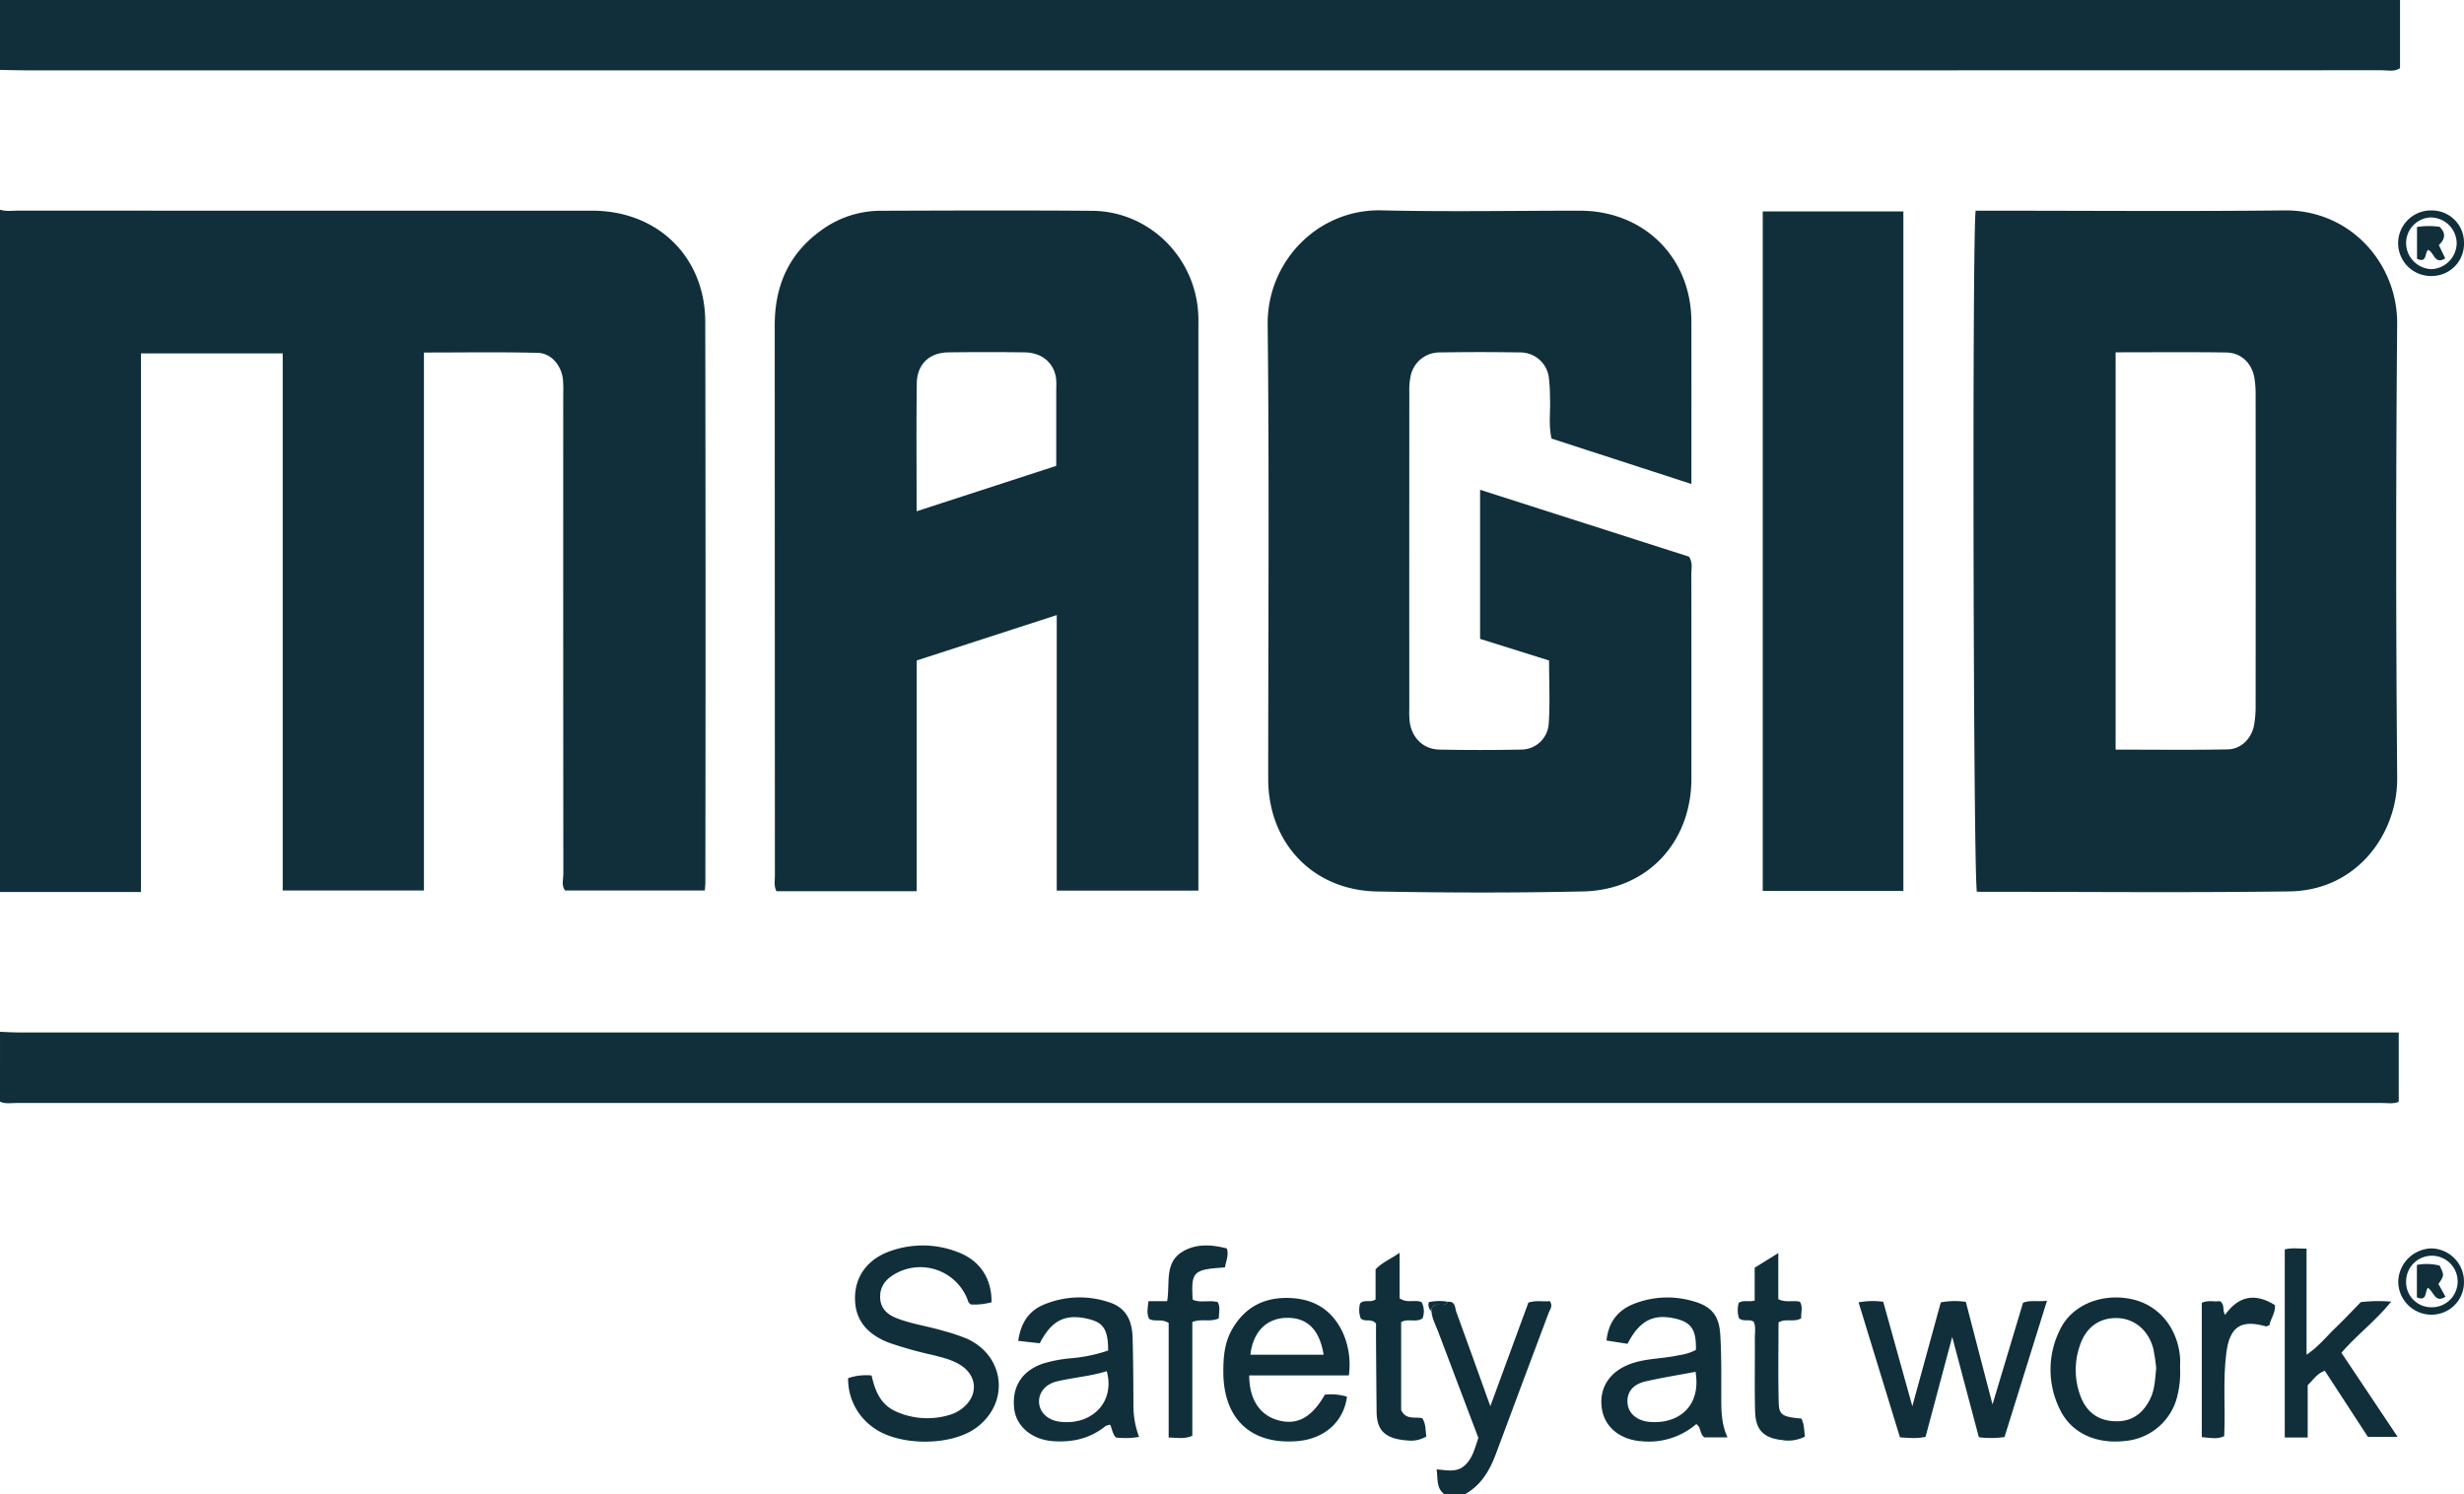
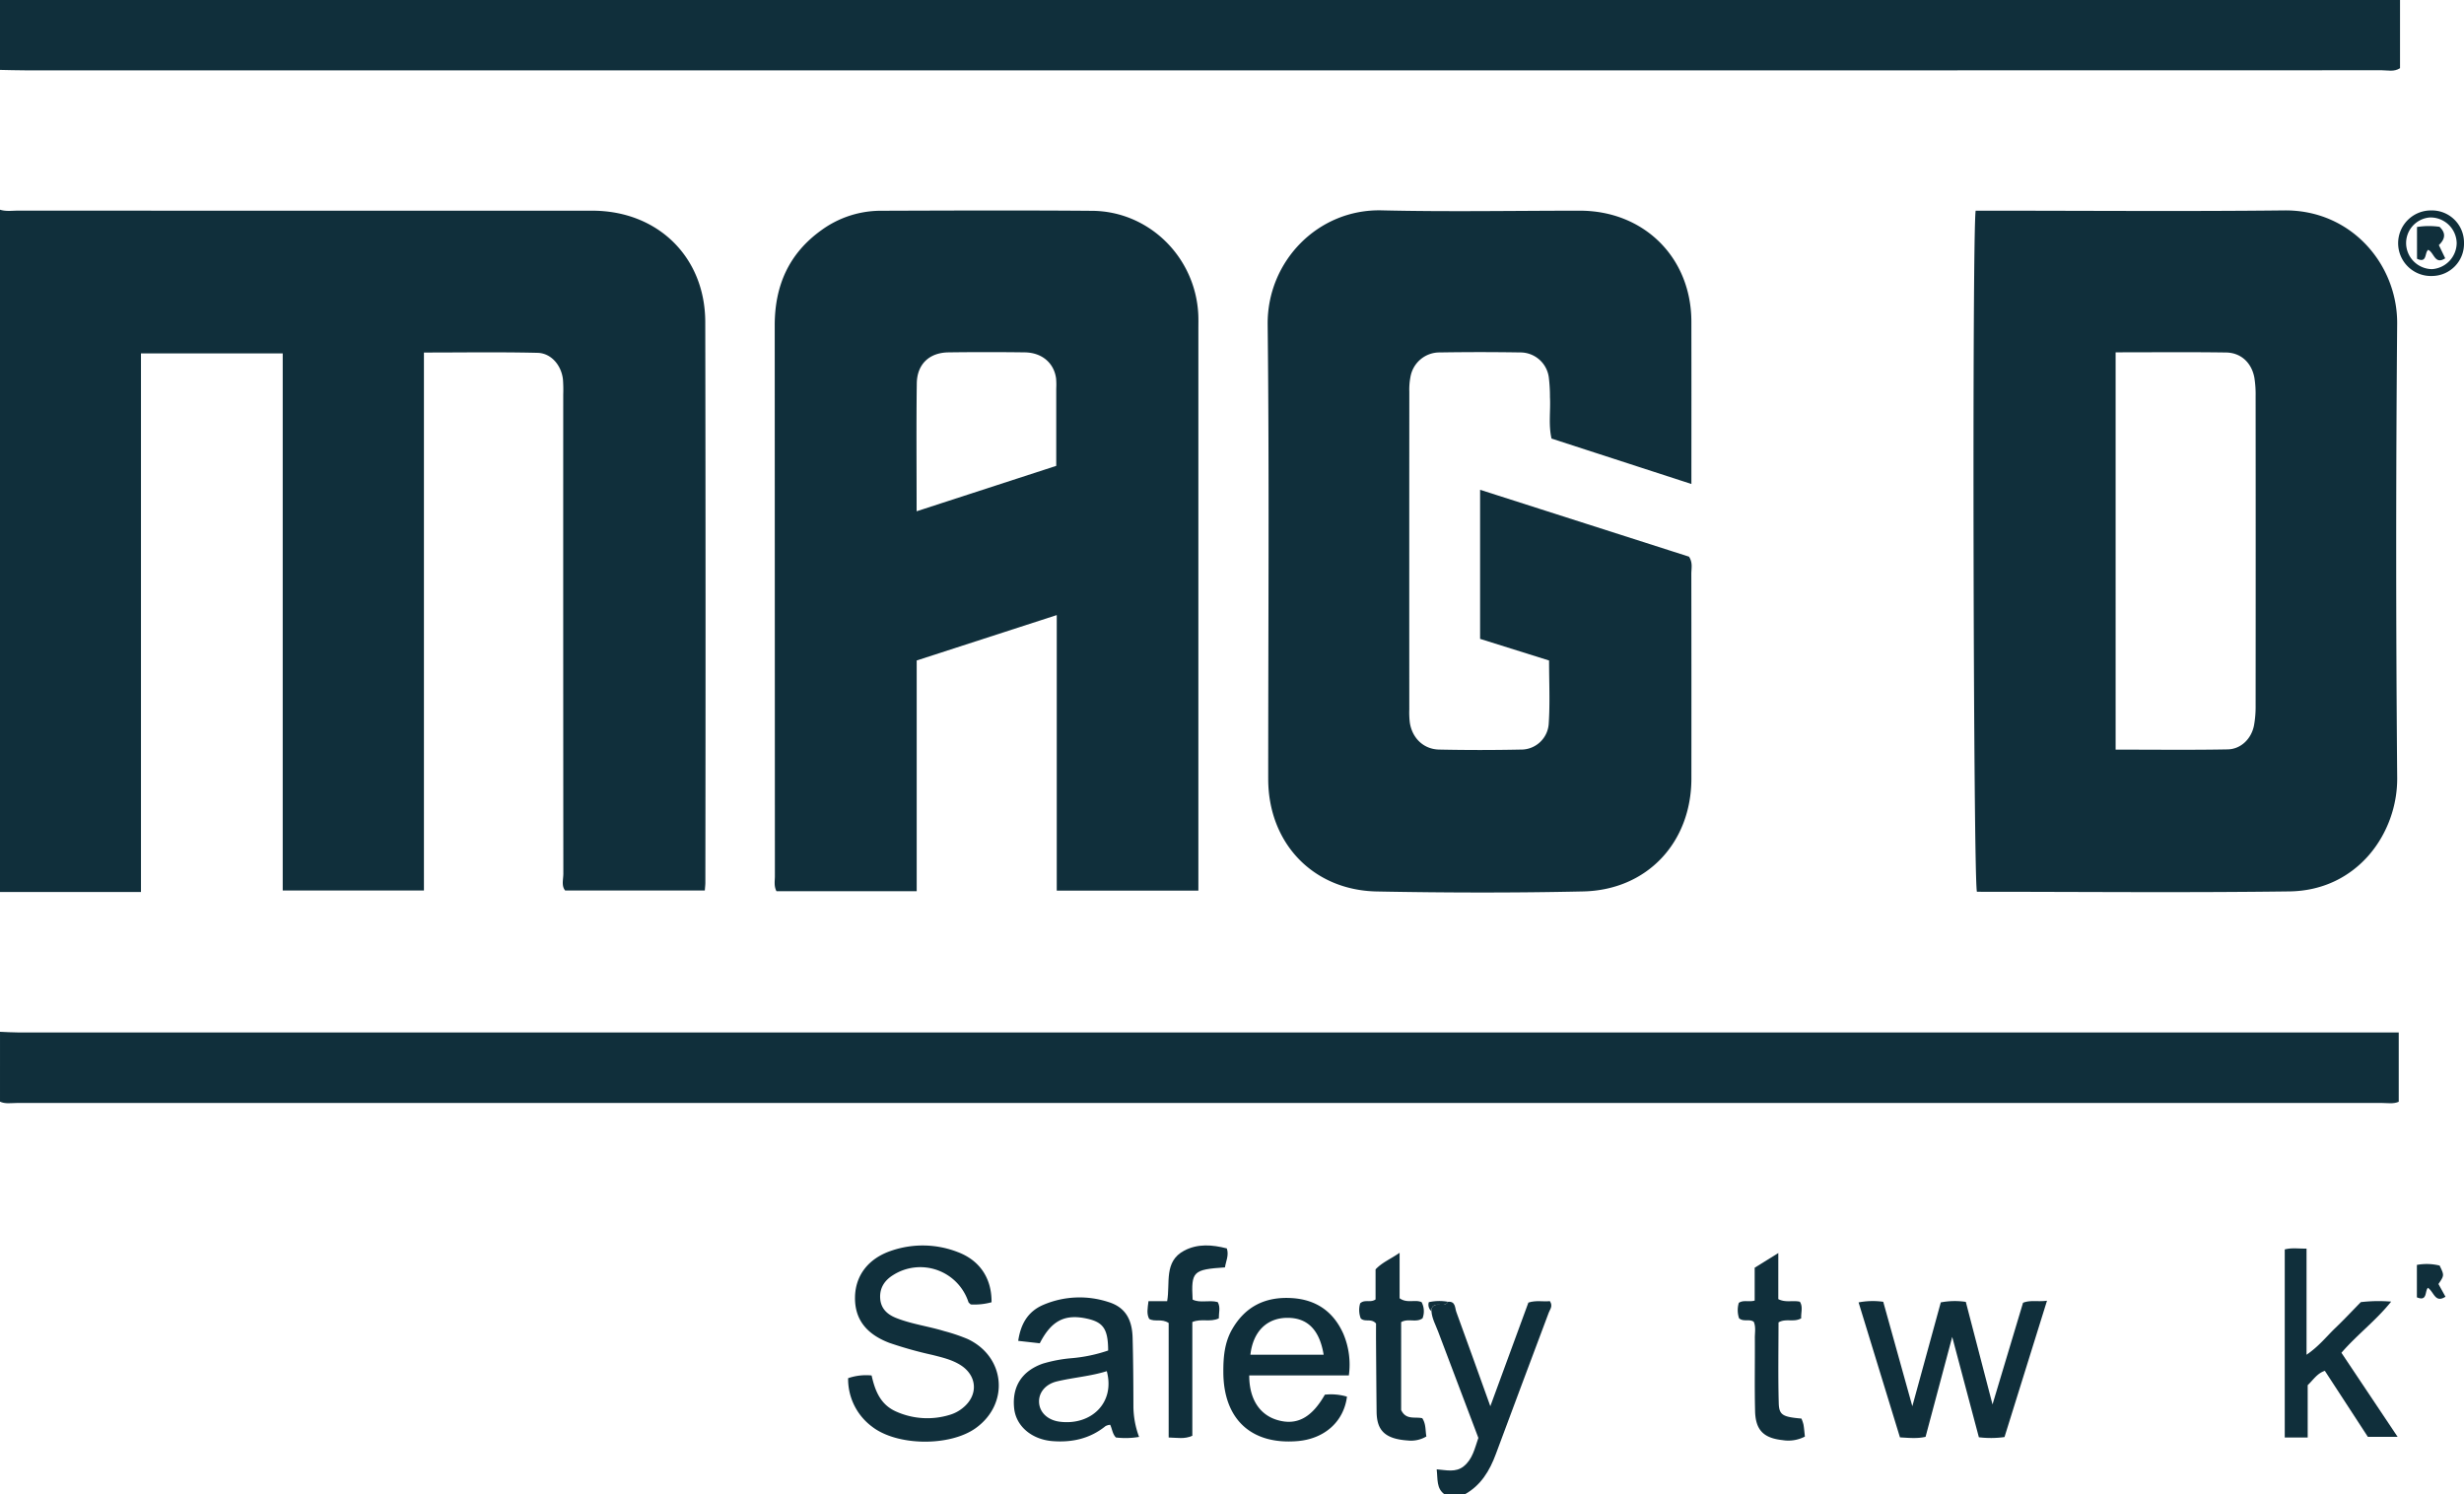
<svg xmlns="http://www.w3.org/2000/svg" id="Group_319" data-name="Group 319" width="740.22" height="449" viewBox="0 0 740.22 449">
  <defs>
    <clipPath id="clip-path">
      <rect id="Rectangle_186" data-name="Rectangle 186" width="740.22" height="449" fill="#102f3b" />
    </clipPath>
  </defs>
  <g id="Group_318" data-name="Group 318" clip-path="url(#clip-path)">
    <path id="Path_563" data-name="Path 563" d="M0,63c1.792.589,3.639.283,5.456.284q86.223.027,172.447.017c19.649,0,33.93,13.868,33.967,33.446q.161,84.223.03,168.447c0,.658-.089,1.315-.164,2.358H169.787c-1.186-1.421-.549-3.333-.55-5.083q-.057-71.978-.032-143.955a42.3,42.3,0,0,0-.084-4.493c-.452-4.215-3.508-7.913-7.618-8.012-11.271-.273-22.553-.094-34.147-.094V267.552H84.931V106.173H42.347V268H0Z" fill="#102f3b" />
    <path id="Path_564" data-name="Path 564" d="M721,0V20.486c-1.811,1.169-3.684.621-5.425.622q-83.451.054-166.9.03-270.592,0-541.185-.006C4.992,21.132,2.5,21.046,0,21V0Z" fill="#102f3b" />
    <path id="Path_565" data-name="Path 565" d="M0,310c1.826.071,3.652.2,5.478.2q354.642.014,709.284.008h5.854v20.817c-1.613.7-3.284.366-4.9.366q-355.392.027-710.784,0c-1.643,0-3.335.334-4.929-.4V310" fill="#102f3b" />
    <path id="Path_566" data-name="Path 566" d="M434,449c-2.54-1.793-2.039-4.517-2.4-7.544,2.91.236,5.73,1.017,8.122-.915,2.654-2.142,3.281-5.282,4.4-8.53-3.985-10.517-8.059-21.221-12.086-31.943-.754-2.008-1.843-3.917-2.01-6.121-.014-1.36.638-1.963,2.016-1.956,1.044.005,2.248.355,2.954-.868,2.3-.215,2.052,1.8,2.5,3.036,3.367,9.2,6.657,18.424,10.221,28.336,3.936-10.718,7.7-20.974,11.434-31.139,2.364-.774,4.491-.2,6.446-.439,1,1.494.042,2.467-.328,3.461-5.279,14.156-10.647,28.279-15.88,42.452-1.876,5.082-4.509,9.461-9.387,12.17Z" fill="#102f3b" />
    <path id="Path_567" data-name="Path 567" d="M275.389,267.762H233.266c-.817-1.554-.478-3.073-.479-4.523q-.028-82.725-.049-165.45c-.016-12.008,4.285-21.708,14.149-28.724a30.312,30.312,0,0,1,17.763-5.743c21.16-.071,42.322-.154,63.48.019,17.027.14,30.933,13.846,31.844,30.992.079,1.5.036,3,.036,4.5q0,81.724,0,163.45v5.306H317.463V184.8l-42.074,13.639Zm-.021-114.155,41.943-13.638c0-7.959,0-15.595,0-23.231a23.672,23.672,0,0,0-.043-2.992c-.6-4.659-4.23-7.807-9.382-7.876q-11.482-.155-22.969,0c-5.739.078-9.42,3.541-9.5,9.328-.166,12.469-.051,24.942-.051,38.406" fill="#102f3b" />
    <path id="Path_568" data-name="Path 568" d="M593.513,63.3h4.768c29.312,0,58.628.242,87.937-.083,20.087-.222,34.076,16.206,33.924,34.076q-.579,68.2.008,136.4c.144,16.569-11.9,33.858-32.375,34.129-31.3.414-62.614.108-93.878.108-1.075-3.51-1.467-196.6-.384-204.633m42.052,42.556V225.221c11.391,0,22.531.136,33.664-.072,4-.075,7.12-3.2,7.9-7.172a31.329,31.329,0,0,0,.492-5.951q.043-46.492,0-92.985a31.966,31.966,0,0,0-.359-5.468c-.793-4.525-4-7.6-8.517-7.668-10.976-.156-21.956-.051-33.18-.051" fill="#102f3b" />
    <path id="Path_569" data-name="Path 569" d="M508.122,145.413,466.1,131.764c-.958-4.179-.245-8.336-.469-12.441a48.594,48.594,0,0,0-.348-5.965,8.625,8.625,0,0,0-8.679-7.47q-12-.195-24,0a8.857,8.857,0,0,0-8.875,7.322,20.15,20.15,0,0,0-.351,4.459q-.027,47.746-.007,95.493a25.586,25.586,0,0,0,.164,3.988c.739,4.653,4.141,7.957,8.805,8.056q12.243.259,24.5,0a8.288,8.288,0,0,0,8.415-7.718c.424-6.264.106-12.578.106-19.042l-20.721-6.5V147.154L507.4,167.248c1.181,1.808.7,3.522.7,5.144q.049,30.747.02,61.495c0,19.224-13.287,33.519-32.509,33.941-20.655.454-41.334.409-61.992.012-19.24-.37-32.626-14.6-32.629-33.8-.007-45.5.342-91-.166-136.488-.212-19.006,15.108-34.806,34.262-34.352,19.821.469,39.662.1,59.493.1,19.315,0,33.508,14.089,33.538,33.318q.033,22,.005,44v4.8" fill="#102f3b" />
-     <rect id="Rectangle_185" data-name="Rectangle 185" width="42.243" height="204.141" transform="translate(529.555 63.522)" fill="#102f3b" />
    <path id="Path_570" data-name="Path 570" d="M254.787,414.073a16.646,16.646,0,0,1,7.054-.818c1.028,4.538,2.614,8.783,7.45,10.878a22.916,22.916,0,0,0,16.058.945,11.117,11.117,0,0,0,3.929-2.1c4.685-3.791,4.324-9.691-.779-12.881-2.584-1.615-5.518-2.279-8.408-3.015a116.731,116.731,0,0,1-12.943-3.632c-7.025-2.68-10.4-7.218-10.29-13.722.11-6.551,4.036-11.633,10.862-13.936a29.023,29.023,0,0,1,20.03.4c6.658,2.518,10.2,7.951,10.127,15.067a19.454,19.454,0,0,1-6.258.658c-.285-.294-.609-.476-.694-.737a15.22,15.22,0,0,0-22.618-8.088c-2.6,1.616-4.1,3.912-3.881,7.047.209,3.012,2.1,4.768,4.764,5.832,4.658,1.858,9.653,2.486,14.42,3.944a53.311,53.311,0,0,1,7.068,2.383c11.362,5.321,12.635,19.417,2.485,26.747-7.751,5.6-23.673,5.474-31.224-.439a17.813,17.813,0,0,1-7.152-14.538" fill="#102f3b" />
    <path id="Path_571" data-name="Path 571" d="M590.559,391.147l8.02,30.815,9.168-30.545c2.153-.891,4.291-.25,7.2-.615l-12.766,40.959a29.492,29.492,0,0,1-7.7.061c-2.557-9.628-5.142-19.361-8.007-30.151l-8.007,30.022c-2.5.574-4.942.324-7.692.163-4.128-13.468-8.256-26.934-12.43-40.553a22.531,22.531,0,0,1,7.407-.184c2.817,10.117,5.613,20.156,8.739,31.381,3.046-11.12,5.795-21.151,8.549-31.2a22.351,22.351,0,0,1,7.518-.151" fill="#102f3b" />
-     <path id="Path_572" data-name="Path 572" d="M488.94,403.743l-6.323-.986c.568-5.365,3.215-8.972,8.062-10.95a27.306,27.306,0,0,1,17.573-.974c5.765,1.5,8.184,4.265,8.543,10.151.374,6.131.3,12.293.3,18.442,0,4.164-.017,8.306,1.861,12.421h-6.946c-1.46-1.045-.9-3.025-2.423-3.984a21.918,21.918,0,0,1-16.6,5.143c-6.327-.5-10.868-4.233-11.739-9.647-.99-6.148,2.114-11.147,8.433-13.529,4.72-1.778,9.81-1.551,14.66-2.653a15.67,15.67,0,0,0,5.133-1.594c.15-5.907-1.309-8.207-5.883-9.339-6.761-1.674-11.022.422-14.656,7.5m20.427,8.413c-5.01.946-10.053,1.746-15.019,2.883-3.9.893-5.714,3.371-5.4,6.608.293,3.062,2.842,5.209,6.585,5.552,8.211.753,15.631-4.224,13.838-15.043" fill="#102f3b" />
    <path id="Path_573" data-name="Path 573" d="M332.906,405.759c-.025-6.436-1.456-8.492-6.32-9.567-6.679-1.477-10.706.547-14.225,7.393l-6.477-.725c.746-5.044,2.876-8.82,7.548-10.824a27.754,27.754,0,0,1,19.508-.859c4.9,1.494,7.153,4.964,7.31,10.713.186,6.82.229,13.645.244,20.468a26.681,26.681,0,0,0,1.7,9.358,24.22,24.22,0,0,1-6.963.171c-1.061-1.112-1.1-2.542-1.722-3.816a3.883,3.883,0,0,0-1.384.39c-4.662,3.778-10.049,4.97-15.9,4.522-6.275-.481-10.969-4.476-11.552-9.79-.716-6.528,2.272-11.245,8.562-13.483a42.29,42.29,0,0,1,8.8-1.654,45.96,45.96,0,0,0,10.874-2.3m-.418,6.207c-4.887,1.535-10.019,1.891-14.983,3.078-3.453.827-5.484,3.366-5.363,6.239.131,3.111,2.643,5.439,6.3,5.882,9.392,1.14,16.607-5.728,14.046-15.2" fill="#102f3b" />
    <path id="Path_574" data-name="Path 574" d="M405.212,413.242H375.284c0,7.156,3.158,11.913,8.62,13.453,5.718,1.613,10.162-.759,14.1-7.665a16.931,16.931,0,0,1,6.648.589c-.97,7.556-6.794,12.712-14.955,13.366-13.82,1.108-22.082-6.588-22.186-20.557-.034-4.556.314-9,2.633-13.04,3.963-6.9,10.024-9.848,17.886-9.383,7.346.435,12.515,4.031,15.514,10.692a23.719,23.719,0,0,1,1.669,12.545m-7.572-6.228c-1.241-7.554-4.921-11.114-10.952-11.073-6.115.042-10.247,4.1-11.049,11.073Z" fill="#102f3b" />
    <path id="Path_575" data-name="Path 575" d="M693.263,431.9h-6.892v-56.51c2.015-.555,4.112-.216,6.548-.248V407.03c3.736-2.551,6.005-5.508,8.634-8.026,2.644-2.533,5.149-5.212,7.675-7.786a46.242,46.242,0,0,1,9.111-.153c-4.62,5.76-10.23,9.932-14.943,15.372L720.28,431.7h-8.937l-12.927-19.842c-2.332.786-3.453,2.7-5.153,4.313Z" fill="#102f3b" />
-     <path id="Path_576" data-name="Path 576" d="M654.918,411.045a28.15,28.15,0,0,1-.707,7.908,17.669,17.669,0,0,1-15.6,13.962c-8.825,1.058-16.324-2.288-19.759-9.4a26.771,26.771,0,0,1,.007-24.032c3.54-7.4,12.44-11,21.293-9.207,8.13,1.644,13.865,8.343,14.748,17.288.114,1.15.016,2.321.016,3.482m-7.166.054a49.777,49.777,0,0,0-.91-6.039c-1.441-5.394-5.607-8.837-10.619-9.042-5.445-.222-9.679,2.742-11.472,8.471a22.242,22.242,0,0,0,.515,15.615c1.92,4.532,5.54,6.908,10.577,6.92,4.917.013,8.107-2.611,10.138-6.8,1.325-2.732,1.442-5.772,1.771-9.126" fill="#102f3b" />
    <path id="Path_577" data-name="Path 577" d="M345.028,390.942h5.6c.979-5.425-1.092-11.944,5.165-15.215,4.025-2.1,8.329-1.785,12.764-.644.685,2.067-.287,3.862-.563,5.7-9.625.654-10.163,1.189-9.718,9.67,2.288,1.146,4.862.042,7.536.751.914,1.536.3,3.276.338,4.9-2.64,1.242-5.255-.048-7.958,1.1v34.172c-2.365,1.063-4.475.583-7.107.517V397.485c-2.159-1.406-4.157-.232-5.852-1.228-.827-1.535-.472-3.152-.21-5.315" fill="#102f3b" />
    <path id="Path_578" data-name="Path 578" d="M420.924,423.621c1.429,3.1,4.146,1.979,6.343,2.476,1.169,1.753.9,3.722,1.24,5.479a8.976,8.976,0,0,1-5.619,1.211c-7.087-.478-9.276-3.266-9.336-8.622-.079-6.986-.121-13.973-.172-20.96-.014-1.974,0-3.947,0-5.557-1.464-1.662-3.289-.3-4.594-1.539a7.026,7.026,0,0,1-.174-4.517c1.355-1.3,3.056-.085,4.627-1.182v-9.032c2.038-2.147,4.486-3.077,7.222-4.981v13.662c2.316,1.638,4.661.264,6.612,1.178a5.887,5.887,0,0,1,.281,4.839c-1.917,1.415-4.3-.087-6.429,1.16Z" fill="#102f3b" />
    <path id="Path_579" data-name="Path 579" d="M534.228,390.323c2.286,1.139,4.326.285,6.474.775,1.013,1.562.274,3.343.409,4.974-2.185,1.313-4.528-.071-6.821,1.236,0,7.984-.149,16.113.067,24.231.1,3.638,1.21,4.168,6.817,4.668a11.063,11.063,0,0,1,.612,1.778c.2,1.131.278,2.282.43,3.63a10.789,10.789,0,0,1-6.746,1.062c-5.648-.611-8.078-3.011-8.219-8.7-.182-7.323-.023-14.653-.07-21.98-.01-1.634.349-3.318-.333-4.872-1.333-.95-3.045.107-4.412-1.06a7.656,7.656,0,0,1-.071-4.627c1.416-.959,3-.176,4.765-.682v-9.873l7.1-4.408Z" fill="#102f3b" />
-     <path id="Path_580" data-name="Path 580" d="M661.446,431.776V391.432c1.869-.929,3.85-.205,5.435-.525,1.685,1.14.6,2.746,1.569,4.131,4.045-5.743,9.069-6.634,14.971-2.928.214,2.385-1.33,4.1-1.647,6.043-.52.169-.861.413-1.112.341-7.44-2.126-10.811.117-11.83,7.89-1.087,8.289-.25,16.625-.648,25.109-2.15,1.021-4.352.485-6.738.283" fill="#102f3b" />
    <path id="Path_581" data-name="Path 581" d="M740.219,72.973a9.663,9.663,0,0,1-9.612,9.946,9.85,9.85,0,1,1-.205-19.694,9.636,9.636,0,0,1,9.817,9.748m-9.634,7.89a7.942,7.942,0,0,0,7.437-7.836,7.858,7.858,0,0,0-8.076-7.689,7.726,7.726,0,0,0-7.11,8.051,7.887,7.887,0,0,0,7.749,7.474" fill="#102f3b" />
-     <path id="Path_582" data-name="Path 582" d="M740.209,384.973a9.711,9.711,0,0,1-9.587,10.016,9.967,9.967,0,0,1-10.152-10.052,10.227,10.227,0,0,1,9.943-9.854,9.97,9.97,0,0,1,9.8,9.89m-10.053,7.783a7.742,7.742,0,1,0-7.331-7.818,7.557,7.557,0,0,0,7.331,7.818" fill="#102f3b" />
    <path id="Path_583" data-name="Path 583" d="M434.989,391.123c-.706,1.223-1.91.873-2.953.867-1.378-.007-2.031.6-2.017,1.956a2.568,2.568,0,0,1-.78-2.707,14.343,14.343,0,0,1,5.75-.116" fill="#102f3b" />
    <path id="Path_584" data-name="Path 584" d="M726.1,68.2a22.923,22.923,0,0,1,6.761-.059c1.966,1.847,1.759,3.661-.2,5.491l1.917,3.972c-3.139,2.056-3.307-1.694-5.1-2.537-1.162.78-.227,4.134-3.37,2.684Z" fill="#102f3b" />
    <path id="Path_585" data-name="Path 585" d="M726.068,389.776V380.04a16.216,16.216,0,0,1,6.83.2c1.413,2.938,1.413,2.938-.352,5.545.676,1.222,1.387,2.507,2.109,3.814-3.122,2.008-3.415-1.384-5.264-2.676-1,.934-.09,4.221-3.323,2.855" fill="#102f3b" />
  </g>
</svg>